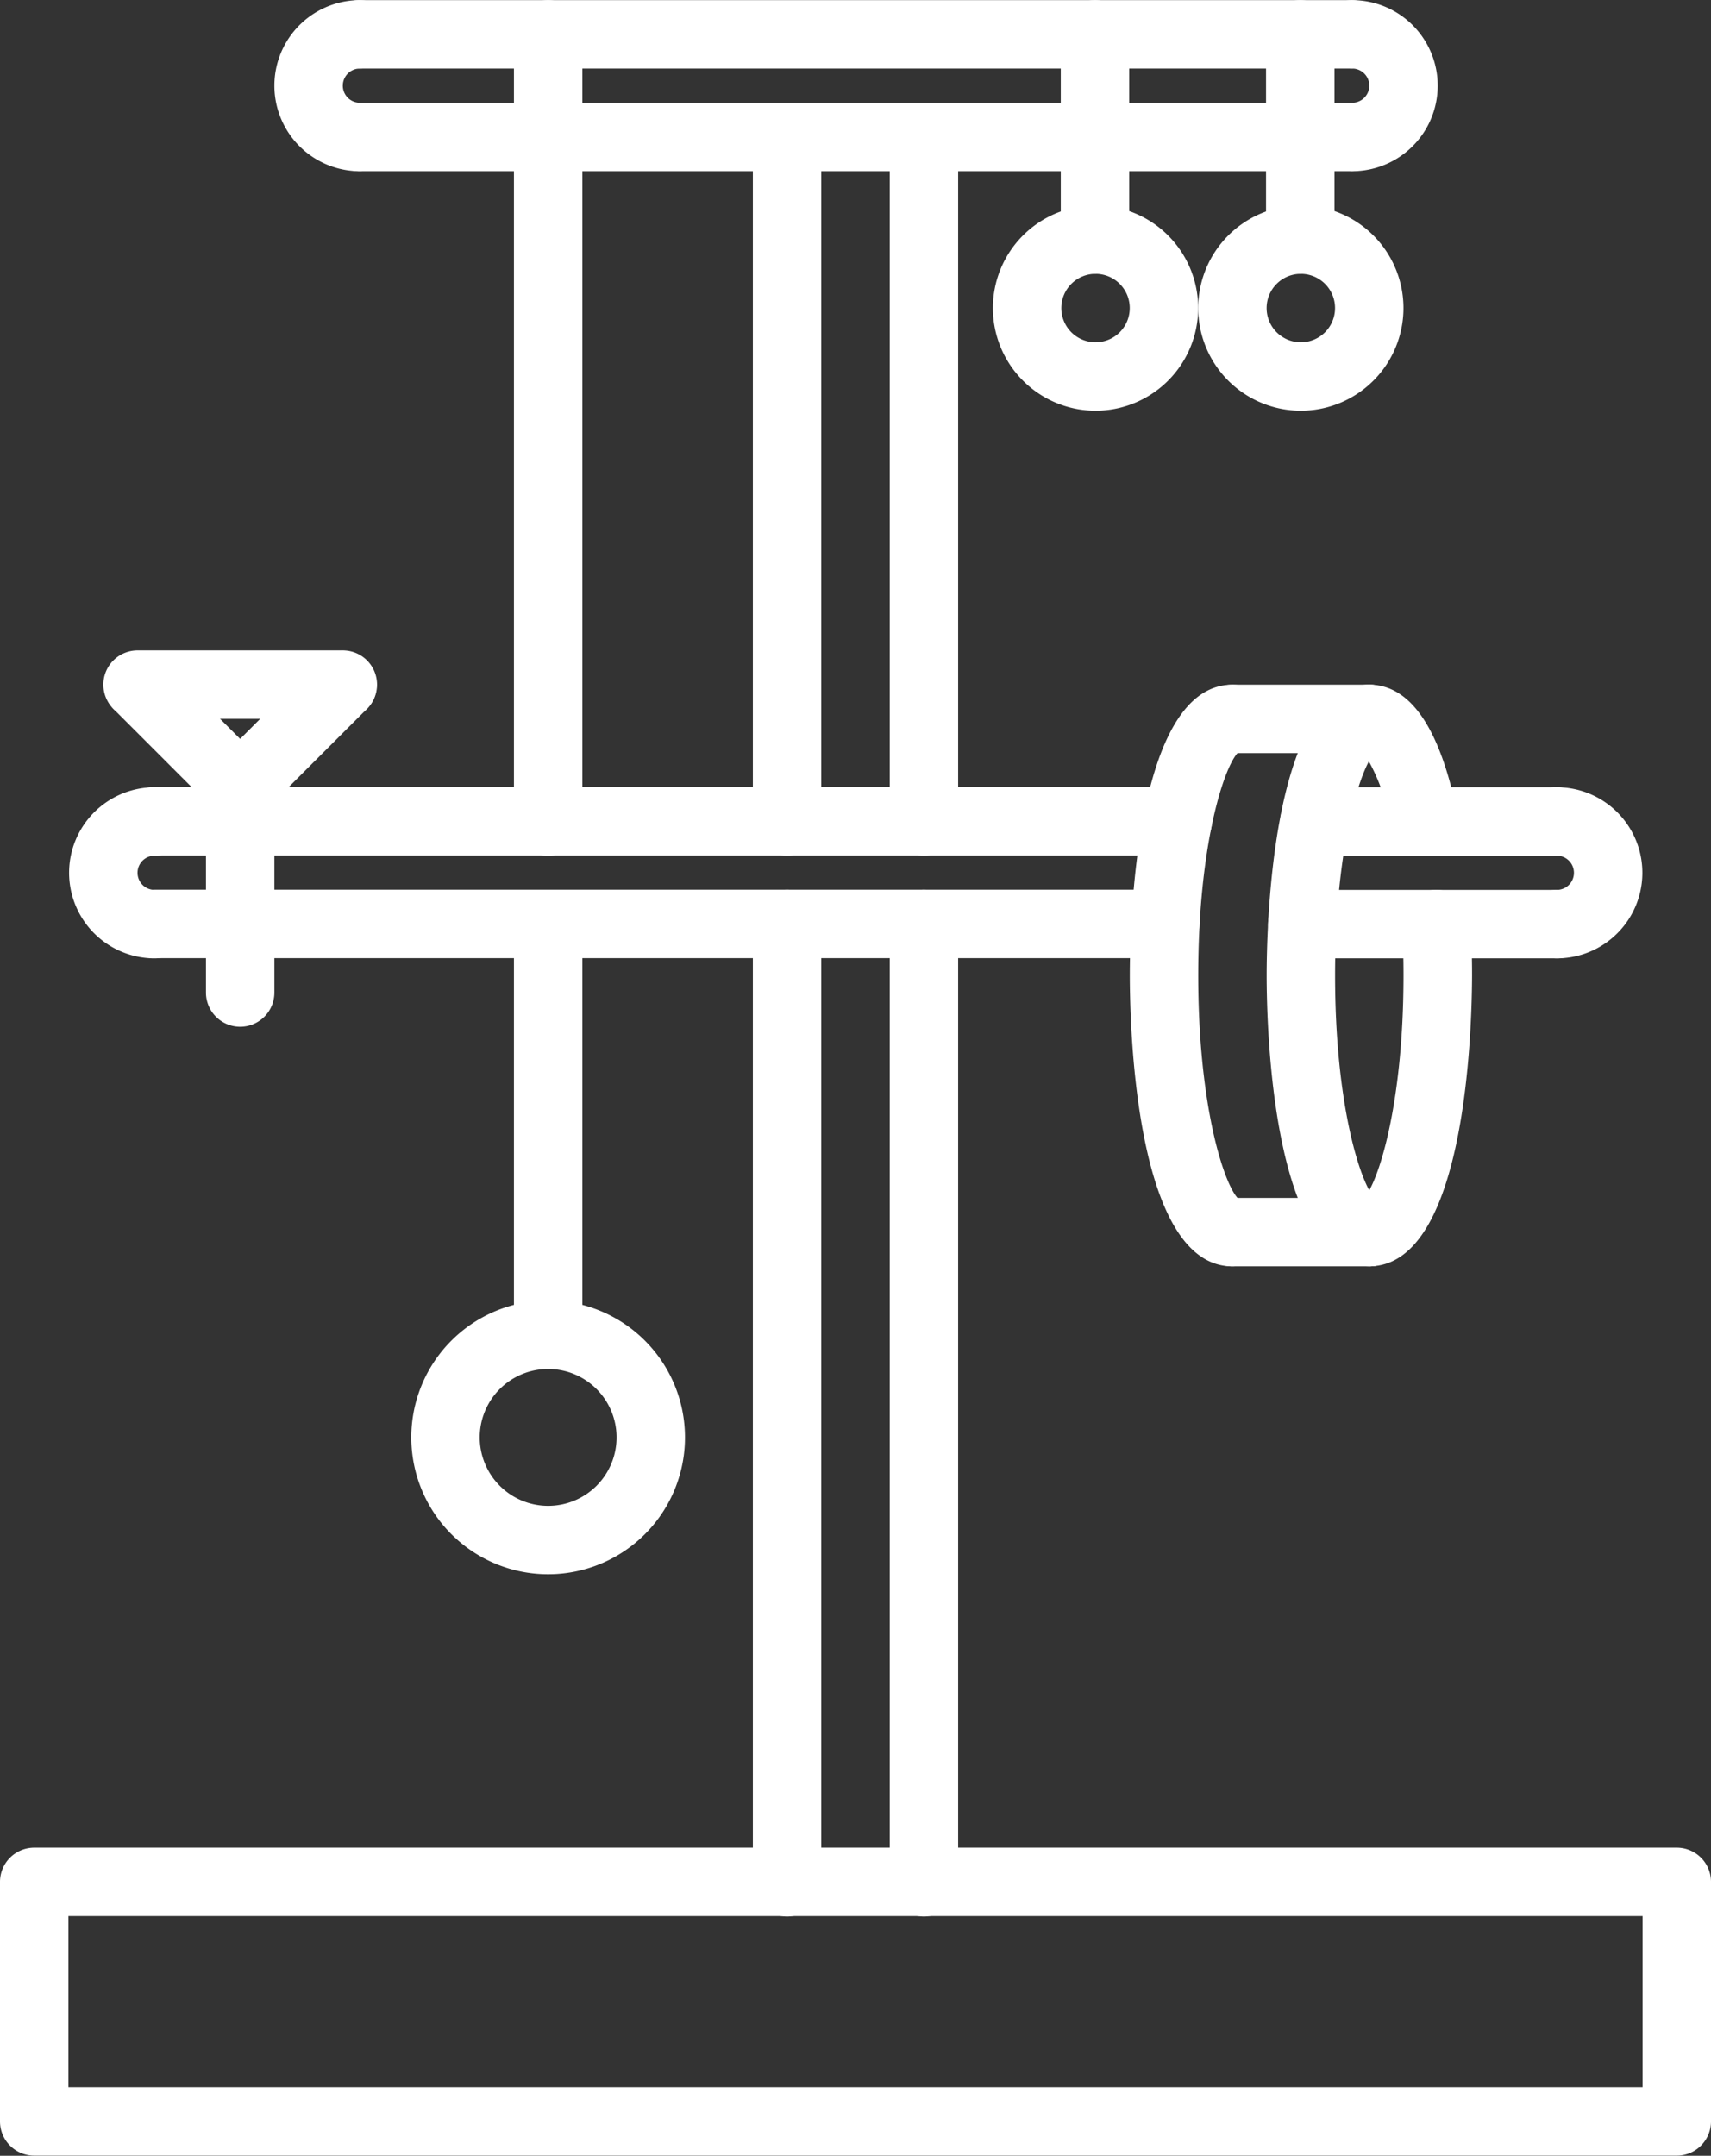
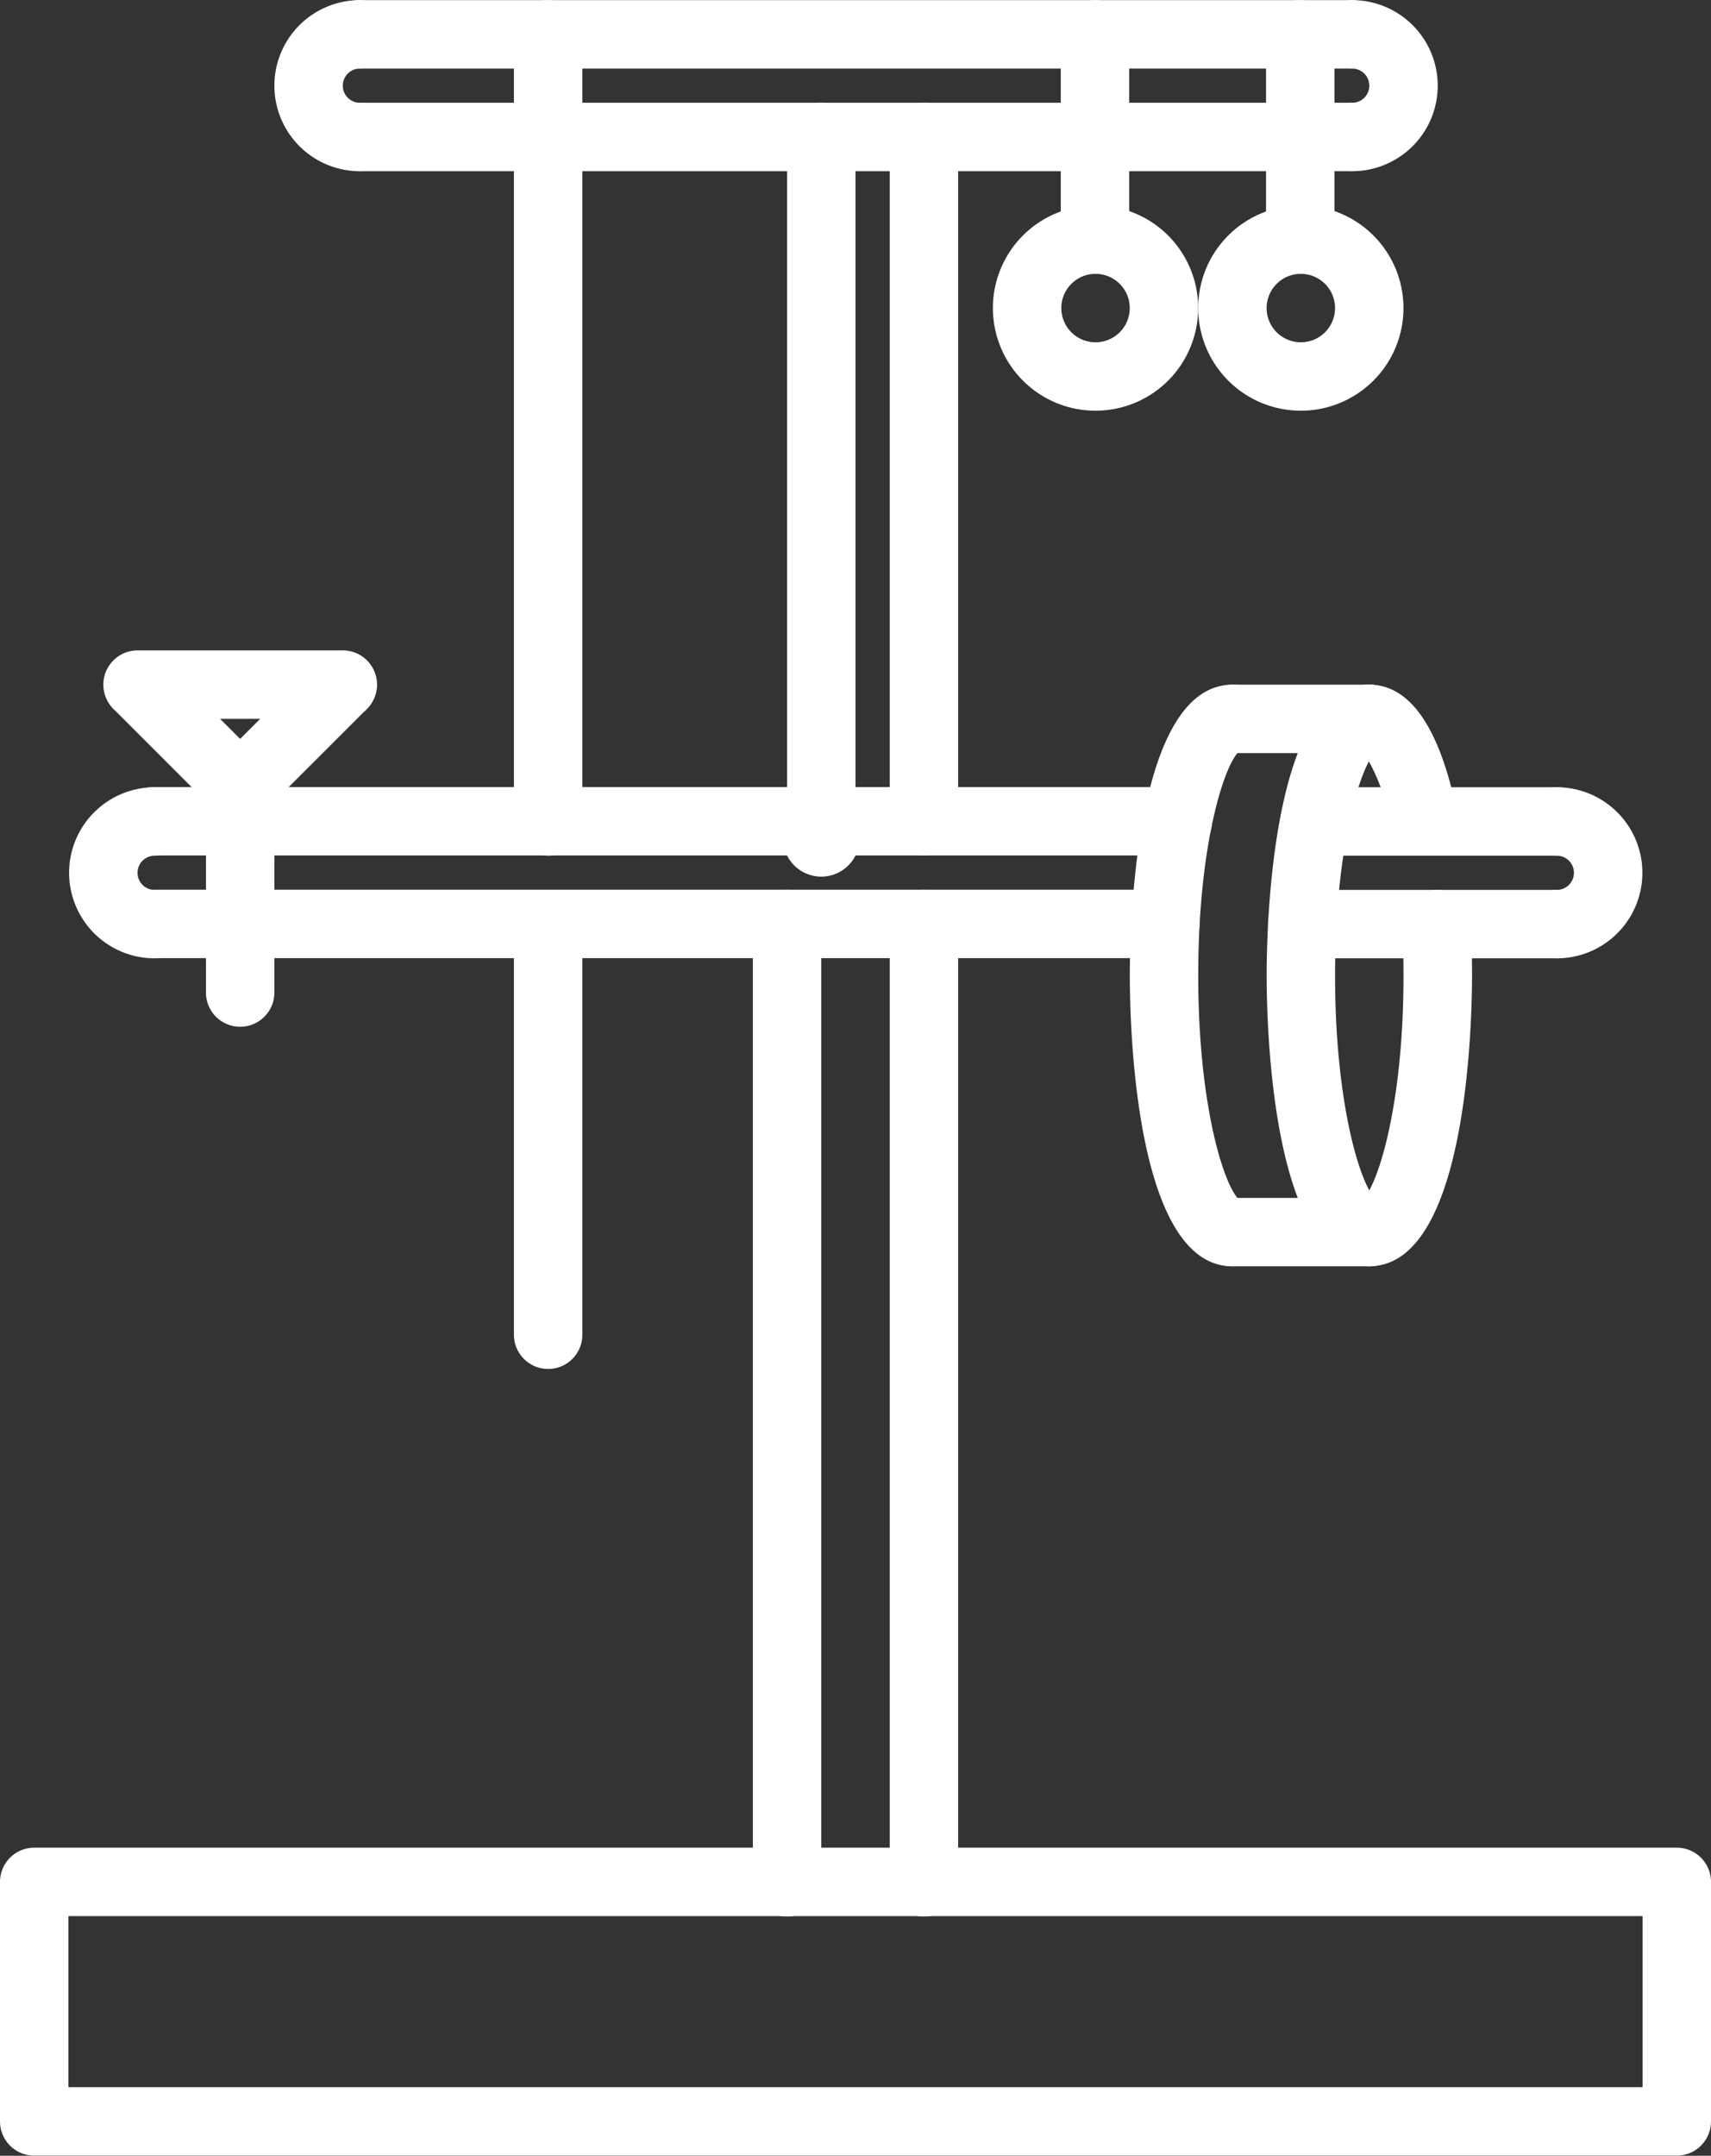
<svg xmlns="http://www.w3.org/2000/svg" width="50.012" height="63.008" viewBox="0 0 50.012 63.008">
  <rect x="0" y="0" width="50.012" height="63.008" fill="#333333" stroke="none" />
  <g id="Grupo_43" data-name="Grupo 43" transform="translate(-783.554 -922)">
    <g id="Grupo_42" data-name="Grupo 42">
      <g id="Grupo_38" data-name="Grupo 38" transform="translate(776.56 921.504)">
        <g id="Grupo_37" data-name="Grupo 37">
          <g id="Grupo_5" data-name="Grupo 5">
            <g id="Grupo_1" data-name="Grupo 1">
              <path id="Caminho_3" data-name="Caminho 3" d="M41.418,25.5H11.5a1,1,0,1,1,0-2H41.418a1,1,0,0,1,0,2Z" fill="#fff" />
            </g>
            <g id="Grupo_2" data-name="Grupo 2">
              <path id="Caminho_4" data-name="Caminho 4" d="M41.054,28.5H11.5a1,1,0,1,1,0-2H41.054a1,1,0,0,1,0,2Z" fill="#fff" />
            </g>
            <g id="Grupo_3" data-name="Grupo 3">
              <path id="Caminho_5" data-name="Caminho 5" d="M11.514,28.506a2.5,2.5,0,1,1,0-5,1,1,0,0,1,0,2,.5.5,0,0,0,0,1,1,1,0,0,1,0,2Z" fill="#fff" />
            </g>
            <g id="Grupo_4" data-name="Grupo 4">
              <path id="Caminho_6" data-name="Caminho 6" d="M52.5,28.506a1,1,0,0,1,0-2,.5.5,0,0,0,0-1,1,1,0,0,1,0-2,2.5,2.5,0,0,1,0,5Z" fill="#fff" />
            </g>
          </g>
          <g id="Grupo_10" data-name="Grupo 10">
            <g id="Grupo_6" data-name="Grupo 6">
              <path id="Caminho_7" data-name="Caminho 7" d="M46.494,2.5H17.5a1,1,0,0,1,0-2H46.494a1,1,0,0,1,0,2Z" fill="#fff" />
            </g>
            <g id="Grupo_7" data-name="Grupo 7">
              <path id="Caminho_8" data-name="Caminho 8" d="M46.494,5.5H17.506a1,1,0,0,1,0-2H46.494a1,1,0,1,1,0,2Z" fill="#fff" />
            </g>
            <g id="Grupo_8" data-name="Grupo 8">
              <path id="Caminho_9" data-name="Caminho 9" d="M17.514,5.5a2.5,2.5,0,0,1,0-5,1,1,0,0,1,0,2,.5.5,0,0,0,0,1,1,1,0,0,1,0,2Z" fill="#fff" />
            </g>
            <g id="Grupo_9" data-name="Grupo 9">
              <path id="Caminho_10" data-name="Caminho 10" d="M46.518,5.5a1,1,0,0,1,0-2,.5.5,0,0,0,0-1,1,1,0,0,1,0-2,2.5,2.5,0,0,1,0,5Z" fill="#fff" />
            </g>
          </g>
          <g id="Grupo_13" data-name="Grupo 13">
            <g id="Grupo_11" data-name="Grupo 11">
-               <path id="Caminho_11" data-name="Caminho 11" d="M30,25.5a1,1,0,0,1-1-1V4.5a1,1,0,0,1,2,0V24.5A1,1,0,0,1,30,25.5Z" fill="#fff" />
+               <path id="Caminho_11" data-name="Caminho 11" d="M30,25.5V4.5a1,1,0,0,1,2,0V24.5A1,1,0,0,1,30,25.5Z" fill="#fff" />
            </g>
            <g id="Grupo_12" data-name="Grupo 12">
              <path id="Caminho_12" data-name="Caminho 12" d="M34,25.5a1,1,0,0,1-1-1V4.5a1,1,0,0,1,2,0V24.5A1,1,0,0,1,34,25.5Z" fill="#fff" />
            </g>
          </g>
          <g id="Grupo_16" data-name="Grupo 16">
            <g id="Grupo_14" data-name="Grupo 14">
              <path id="Caminho_13" data-name="Caminho 13" d="M30,56.512a1,1,0,0,1-1-1V27.5a1,1,0,1,1,2,0V55.512A1,1,0,0,1,30,56.512Z" fill="#fff" />
            </g>
            <g id="Grupo_15" data-name="Grupo 15">
              <path id="Caminho_14" data-name="Caminho 14" d="M34,56.512a1,1,0,0,1-1-1V27.5a1,1,0,1,1,2,0V55.512A1,1,0,0,1,34,56.512Z" fill="#fff" />
            </g>
          </g>
          <g id="Grupo_17" data-name="Grupo 17">
            <path id="Caminho_15" data-name="Caminho 15" d="M56.006,63.5H7.994a1,1,0,0,1-1-1v-7a1,1,0,0,1,1-1H56.006a1,1,0,0,1,1,1v7A1,1,0,0,1,56.006,63.5Zm-47.012-2H55.006v-5H8.994Z" fill="#fff" />
          </g>
          <g id="Grupo_18" data-name="Grupo 18">
            <path id="Caminho_16" data-name="Caminho 16" d="M23.016,25.506a1,1,0,0,1-1-1V1.5a1,1,0,0,1,2,0v23.01A1,1,0,0,1,23.016,25.506Z" fill="#fff" />
          </g>
          <g id="Grupo_19" data-name="Grupo 19">
            <path id="Caminho_17" data-name="Caminho 17" d="M23.016,40.508a1,1,0,0,1-1-1v-12a1,1,0,0,1,2,0v12A1,1,0,0,1,23.016,40.508Z" fill="#fff" />
          </g>
          <g id="Grupo_20" data-name="Grupo 20">
-             <path id="Caminho_18" data-name="Caminho 18" d="M23.016,46.508a4,4,0,1,1,4-4A4,4,0,0,1,23.016,46.508Zm0-6a2,2,0,1,0,2,2A2,2,0,0,0,23.016,40.508Z" fill="#fff" />
-           </g>
+             </g>
          <g id="Grupo_21" data-name="Grupo 21">
            <path id="Caminho_19" data-name="Caminho 19" d="M43.018,37.508c-2.855,0-3-7.081-3-8.5s.145-8.5,3-8.5a1,1,0,0,1,.16,1.987c-.418.44-1.16,2.726-1.16,6.513s.742,6.073,1.16,6.513a1,1,0,0,1-.16,1.987Z" fill="#fff" />
          </g>
          <g id="Grupo_22" data-name="Grupo 22">
            <path id="Caminho_20" data-name="Caminho 20" d="M47.018,37.508c-2.855,0-3-7.081-3-8.5s.145-8.5,3-8.5a1,1,0,0,1,.16,1.987c-.418.44-1.16,2.726-1.16,6.513s.742,6.073,1.16,6.513a1,1,0,0,1-.16,1.987Z" fill="#fff" />
          </g>
          <g id="Grupo_23" data-name="Grupo 23">
            <path id="Caminho_21" data-name="Caminho 21" d="M47.018,37.506a1,1,0,0,1-.16-1.987c.418-.439,1.16-2.726,1.16-6.513,0-.5-.013-.979-.038-1.445a1,1,0,0,1,2-.11c.027.5.042,1.022.042,1.555C50.018,30.425,49.873,37.506,47.018,37.506Z" fill="#fff" />
          </g>
          <g id="Grupo_24" data-name="Grupo 24">
            <path id="Caminho_22" data-name="Caminho 22" d="M48.616,25.5a1,1,0,0,1-.979-.8,5.388,5.388,0,0,0-.782-2.206,1,1,0,0,1,.163-1.986c1.206,0,2.074,1.278,2.58,3.8a1,1,0,0,1-.784,1.177A1.029,1.029,0,0,1,48.616,25.5Z" fill="#fff" />
          </g>
          <g id="Grupo_25" data-name="Grupo 25">
            <path id="Caminho_23" data-name="Caminho 23" d="M52.5,25.506H45.418a1,1,0,0,1,0-2H52.5a1,1,0,0,1,0,2Z" fill="#fff" />
          </g>
          <g id="Grupo_26" data-name="Grupo 26">
            <path id="Caminho_24" data-name="Caminho 24" d="M52.5,28.506H45.059a1,1,0,0,1,0-2H52.5a1,1,0,0,1,0,2Z" fill="#fff" />
          </g>
          <g id="Grupo_27" data-name="Grupo 27">
            <path id="Caminho_25" data-name="Caminho 25" d="M47.018,22.508h-4a1,1,0,0,1,0-2h4a1,1,0,0,1,0,2Z" fill="#fff" />
          </g>
          <g id="Grupo_28" data-name="Grupo 28">
            <path id="Caminho_26" data-name="Caminho 26" d="M47.018,37.508h-4a1,1,0,0,1,0-2h4a1,1,0,0,1,0,2Z" fill="#fff" />
          </g>
          <g id="Grupo_29" data-name="Grupo 29">
            <path id="Caminho_27" data-name="Caminho 27" d="M14.014,30.506a1,1,0,0,1-1-1v-6a1,1,0,0,1,2,0v6A1,1,0,0,1,14.014,30.506Z" fill="#fff" />
          </g>
          <g id="Grupo_30" data-name="Grupo 30">
            <path id="Caminho_28" data-name="Caminho 28" d="M14.014,24.506a1,1,0,0,1-.707-1.707l3-3a1,1,0,0,1,1.414,1.414l-3,3A1,1,0,0,1,14.014,24.506Z" fill="#fff" />
          </g>
          <g id="Grupo_31" data-name="Grupo 31">
            <path id="Caminho_29" data-name="Caminho 29" d="M17.015,21.506h0l-6,0a1,1,0,0,1,0-2h0l6,0a1,1,0,0,1,0,2Z" fill="#fff" />
          </g>
          <g id="Grupo_32" data-name="Grupo 32">
            <path id="Caminho_30" data-name="Caminho 30" d="M14.014,24.506a1,1,0,0,1-.707-.293l-3-3A1,1,0,0,1,11.72,19.8l3,3a1,1,0,0,1-.707,1.707Z" fill="#fff" />
          </g>
          <g id="Grupo_33" data-name="Grupo 33">
            <path id="Caminho_31" data-name="Caminho 31" d="M39,8.5a1,1,0,0,1-1-1V1.5a1,1,0,0,1,2,0V7.5A1,1,0,0,1,39,8.5Z" fill="#fff" />
          </g>
          <g id="Grupo_34" data-name="Grupo 34">
            <path id="Caminho_32" data-name="Caminho 32" d="M39.016,12.5a3,3,0,1,1,3-3A3,3,0,0,1,39.016,12.5Zm0-4a1,1,0,1,0,1,1A1,1,0,0,0,39.016,8.5Z" fill="#fff" />
          </g>
          <g id="Grupo_35" data-name="Grupo 35">
            <path id="Caminho_33" data-name="Caminho 33" d="M45,8.5a1,1,0,0,1-1-1V1.5a1,1,0,0,1,2,0V7.5A1,1,0,0,1,45,8.5Z" fill="#fff" />
          </g>
          <g id="Grupo_36" data-name="Grupo 36">
            <path id="Caminho_34" data-name="Caminho 34" d="M45.017,12.5a3,3,0,1,1,3-3A3,3,0,0,1,45.017,12.5Zm0-4a1,1,0,1,0,1,1A1,1,0,0,0,45.017,8.5Z" fill="#fff" />
          </g>
        </g>
      </g>
    </g>
  </g>
</svg>